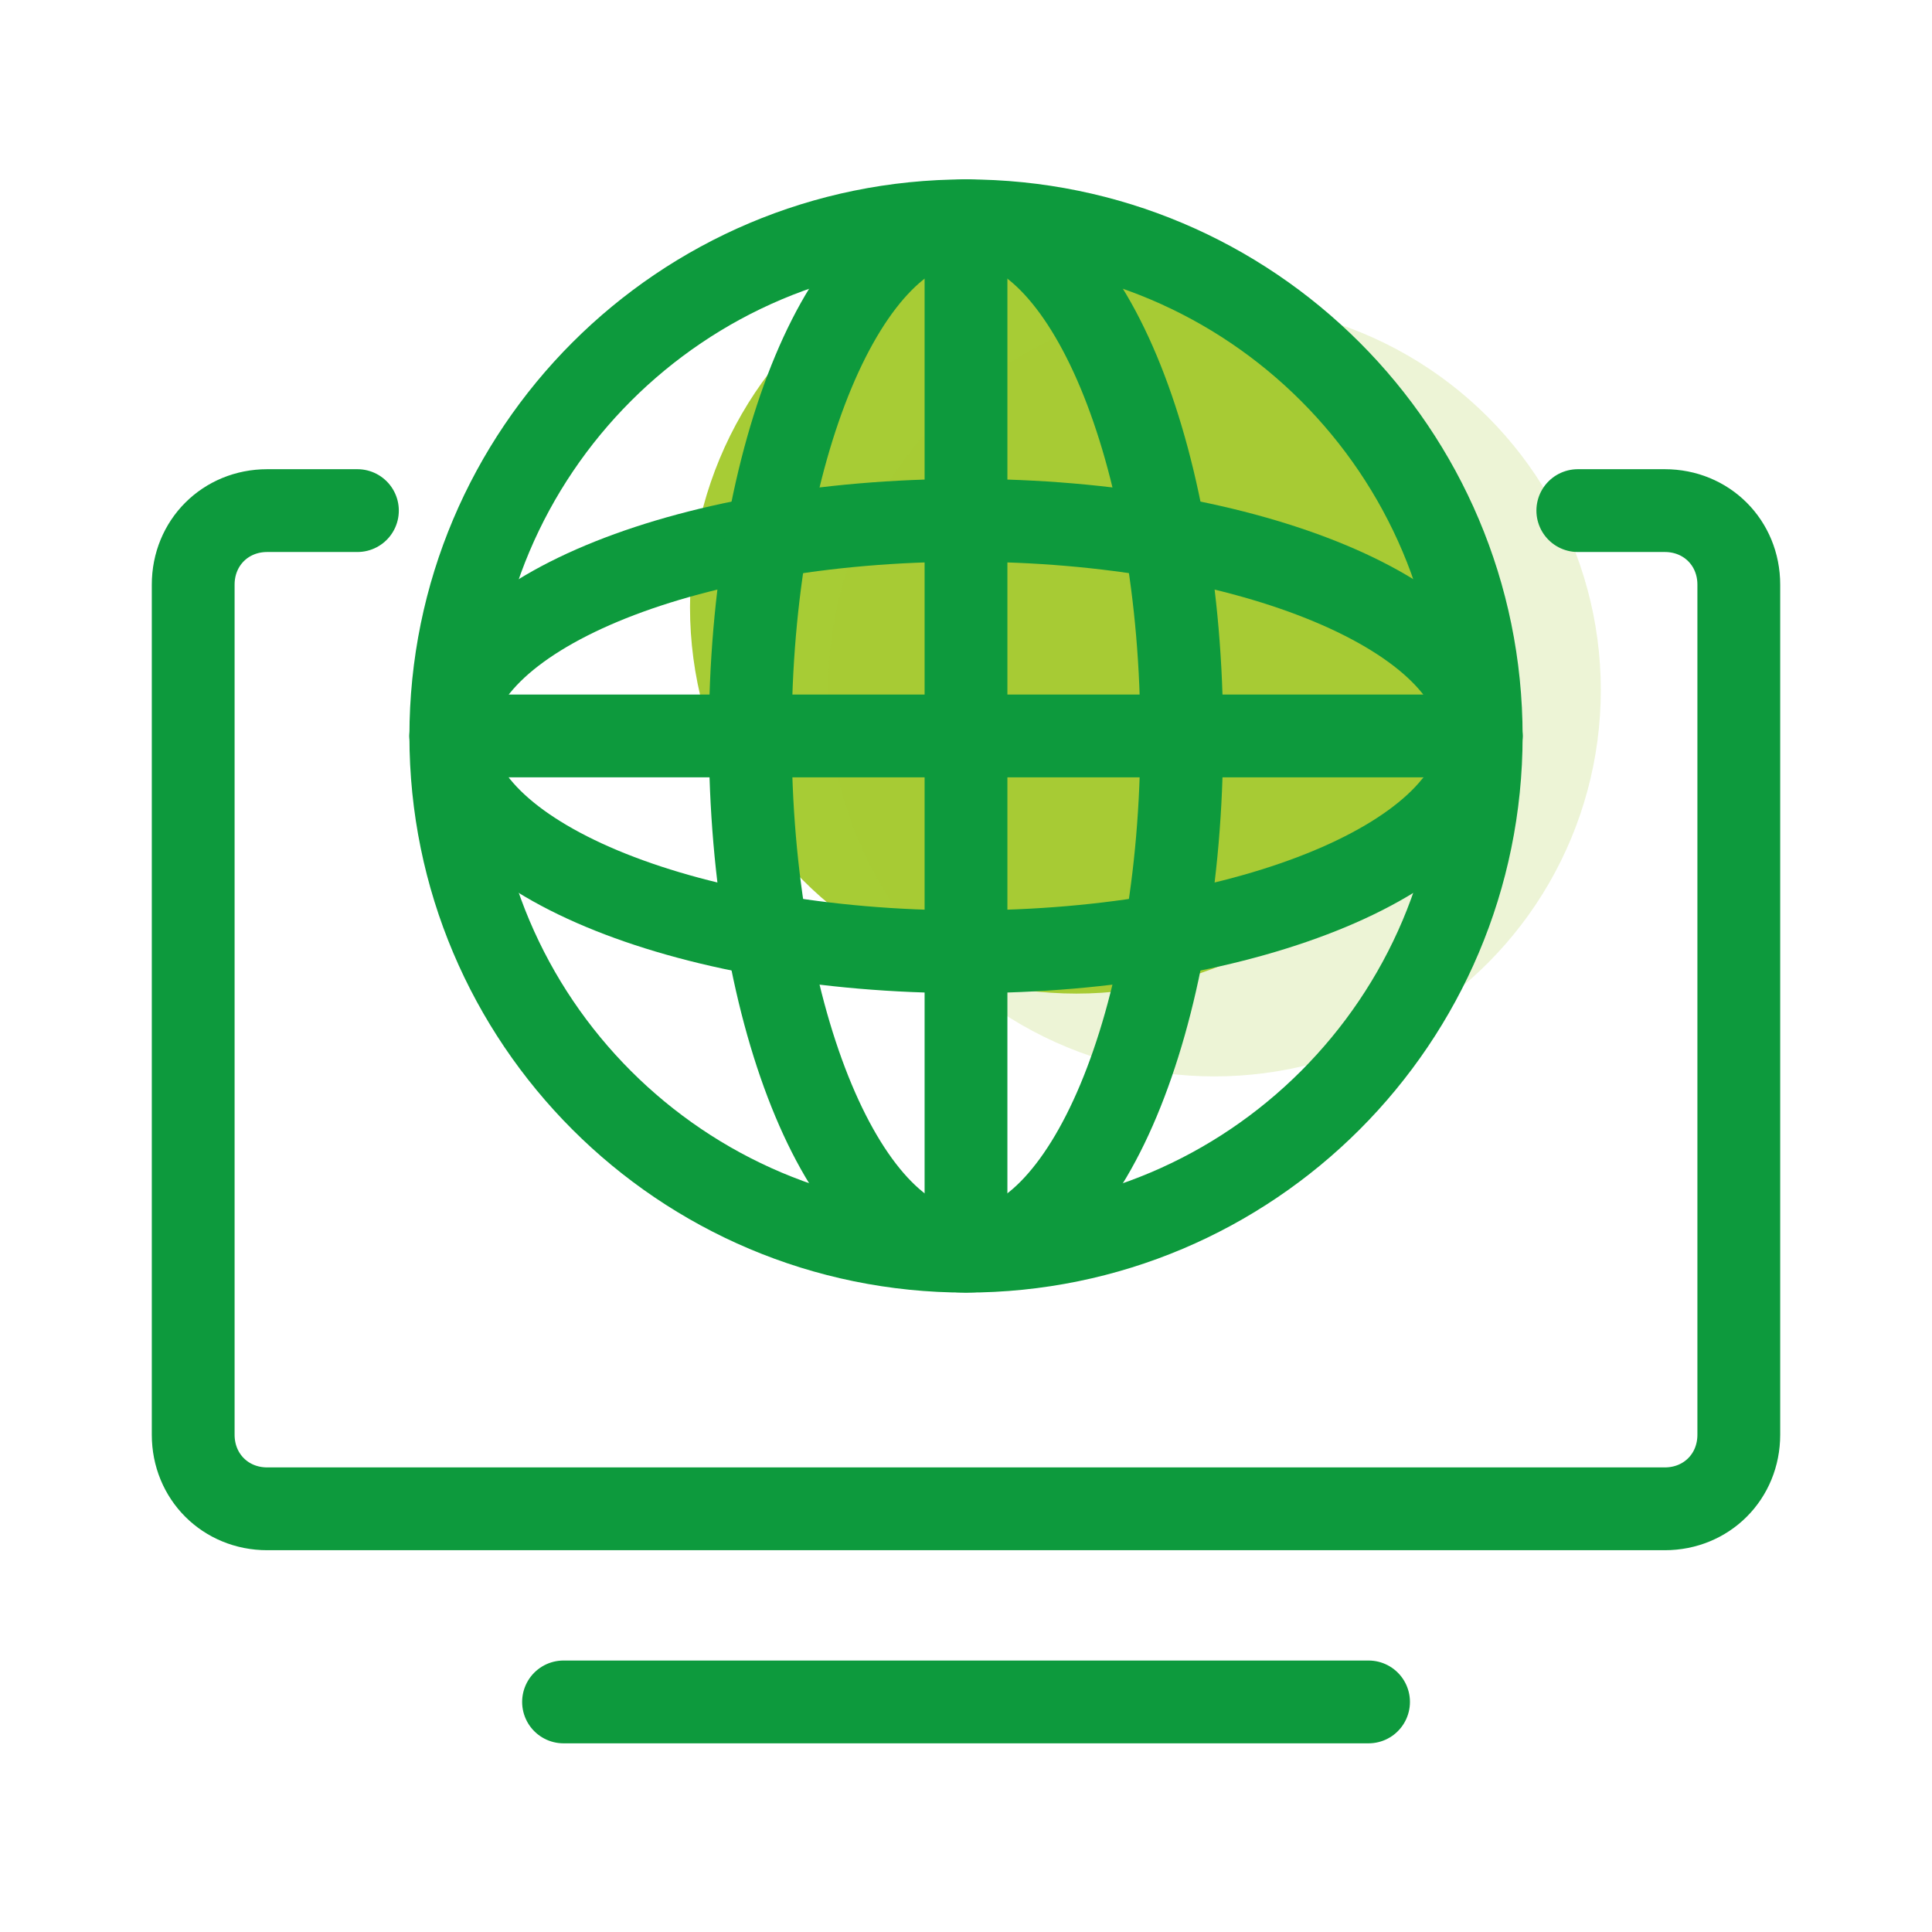
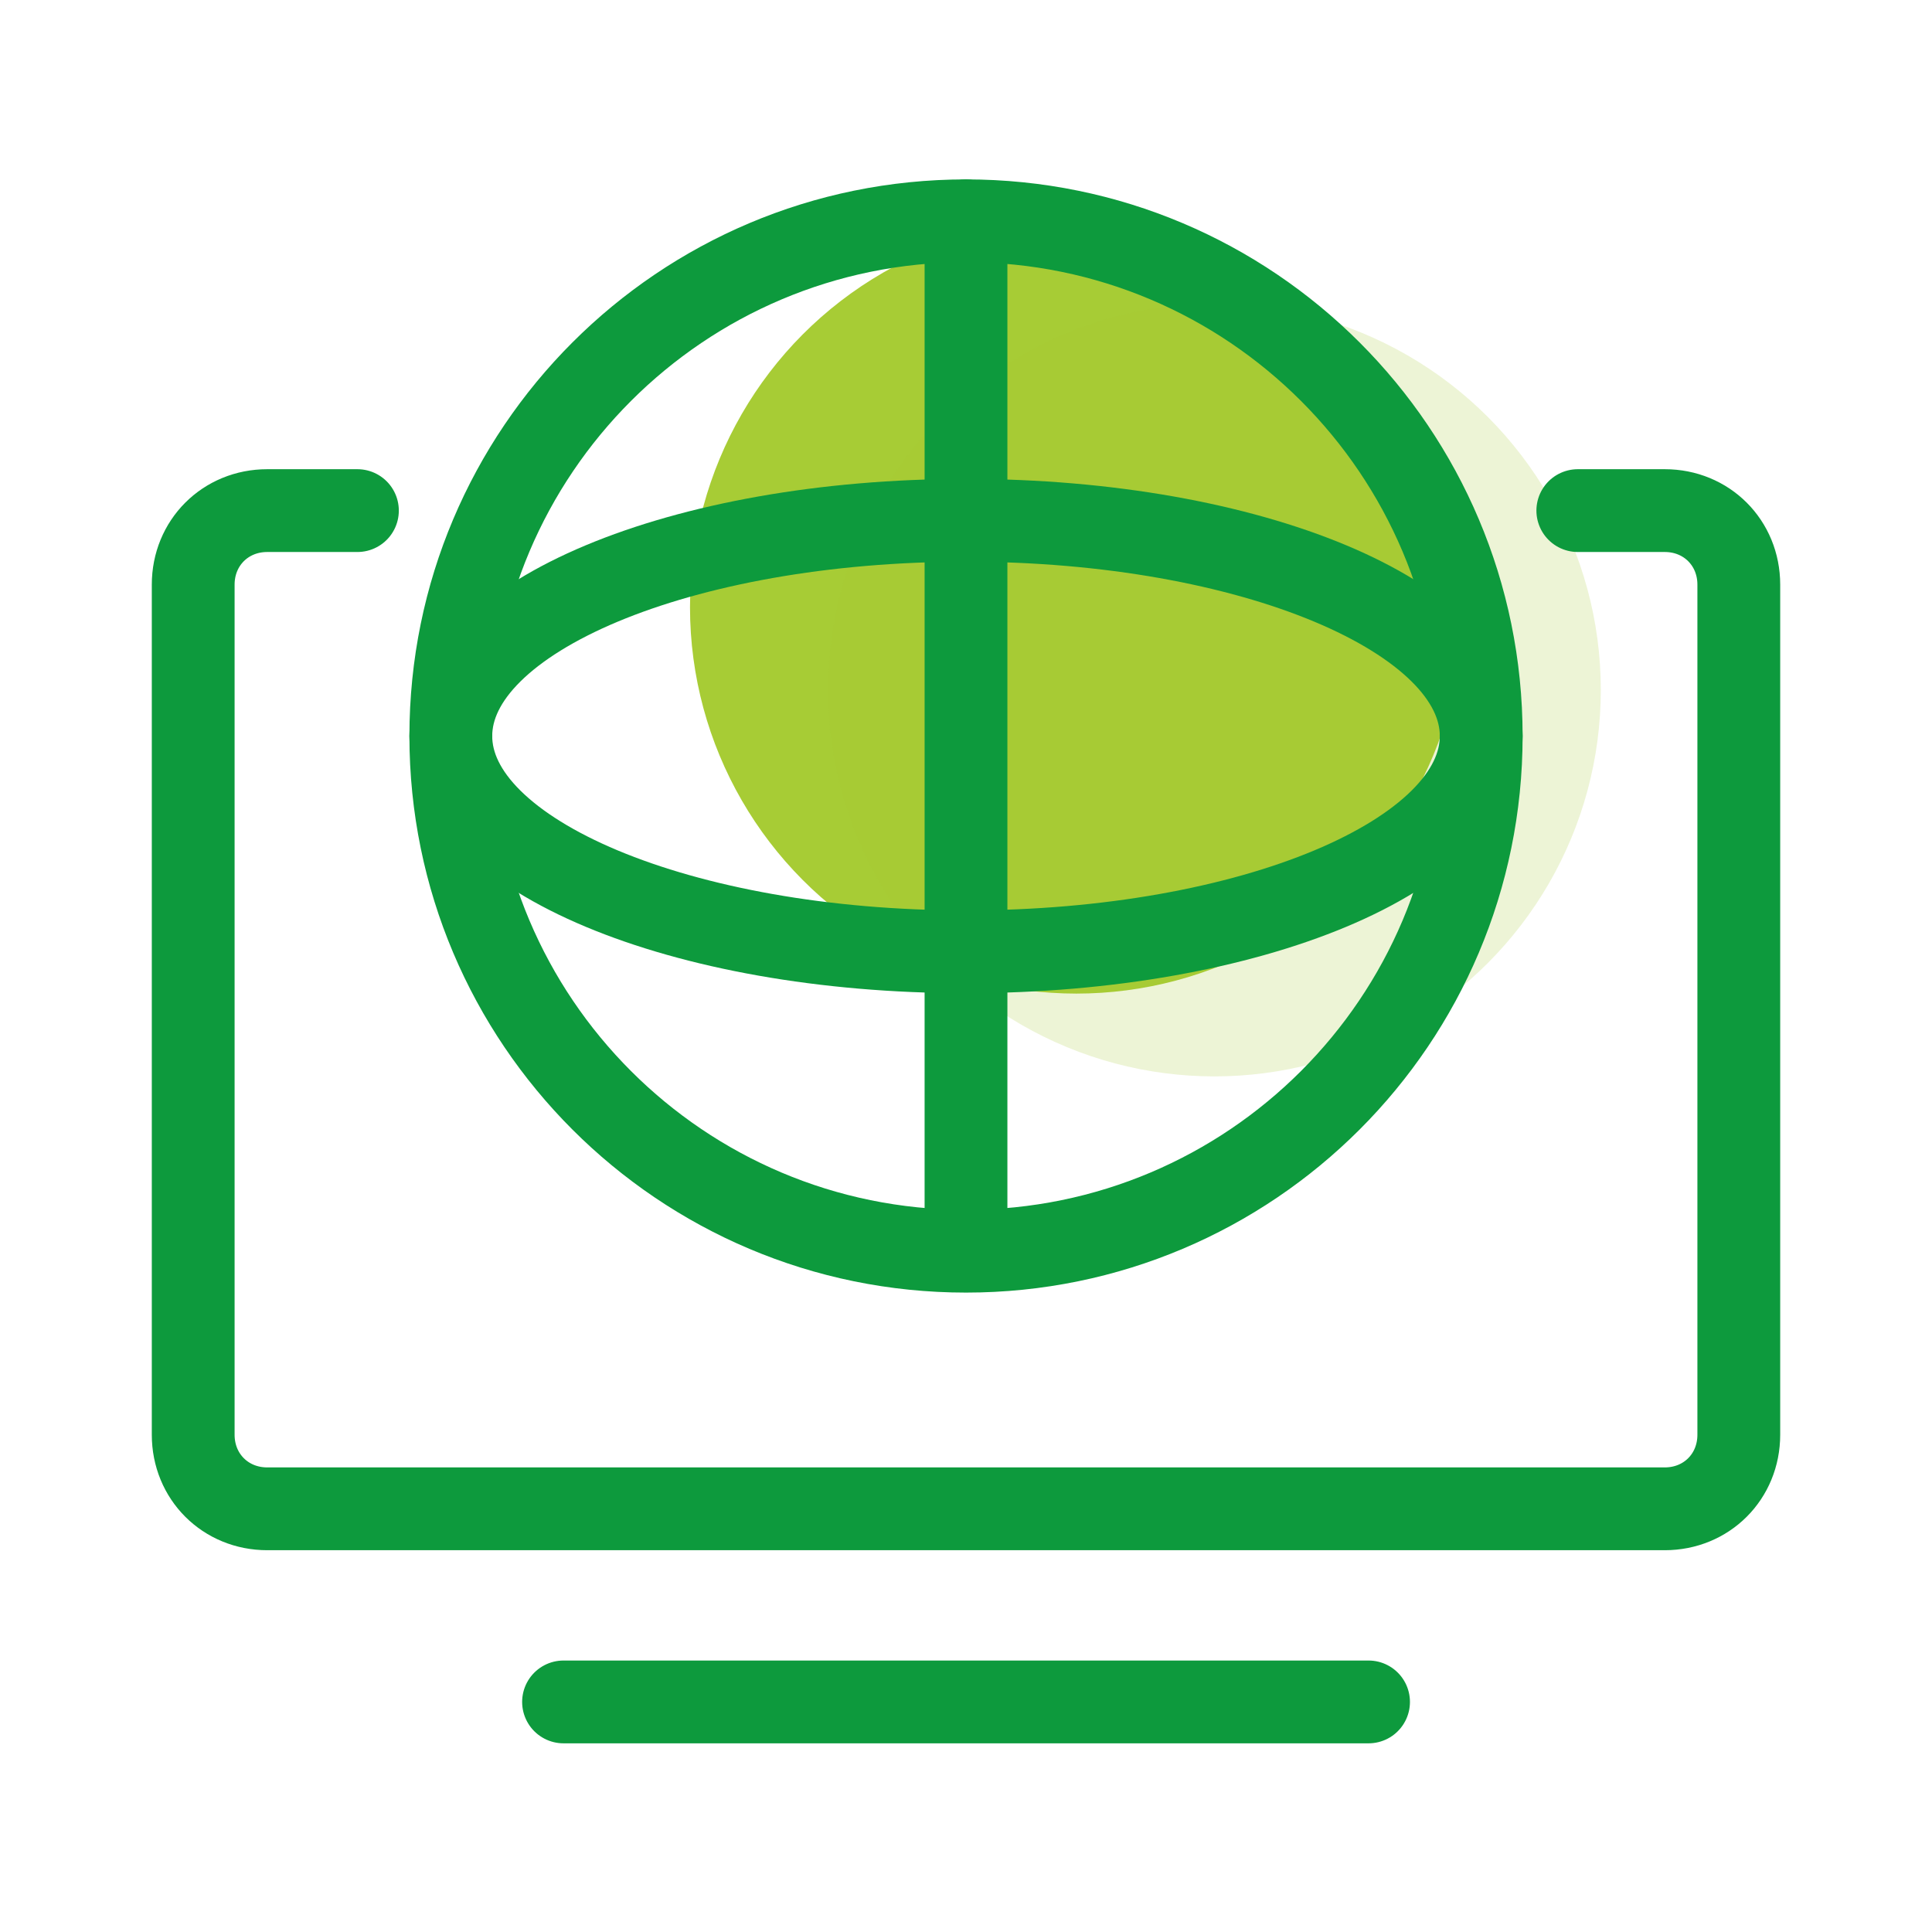
<svg xmlns="http://www.w3.org/2000/svg" width="70" height="70" viewBox="0 0 70 70" fill="none">
  <circle cx="39" cy="22" r="14" fill="#a7cc35" />
  <circle opacity="0.2" cx="44" cy="25" r="14" fill="#a7cc35" />
  <path d="M35.001 45.333C45.31 45.333 53.667 36.976 53.667 26.667C53.667 16.357 45.31 8 35.001 8C24.691 8 16.334 16.357 16.334 26.667C16.334 36.976 24.691 45.333 35.001 45.333Z" stroke="#0d9a3d" stroke-width="3" stroke-miterlimit="10" stroke-linecap="round" />
  <path d="M35.001 34.485C45.31 34.485 53.667 30.985 53.667 26.668C53.667 22.351 45.31 18.852 35.001 18.852C24.691 18.852 16.334 22.351 16.334 26.668C16.334 30.985 24.691 34.485 35.001 34.485Z" stroke="#0d9a3d" stroke-width="3" stroke-miterlimit="10" stroke-linecap="round" />
-   <path d="M35 45.333C39.317 45.333 42.817 36.976 42.817 26.667C42.817 16.357 39.317 8 35 8C30.683 8 27.184 16.357 27.184 26.667C27.184 36.976 30.683 45.333 35 45.333Z" stroke="#0d9a3d" stroke-width="3" stroke-miterlimit="10" stroke-linecap="round" />
-   <path d="M16.334 26.664H53.667" stroke="#0d9a3d" stroke-width="3" stroke-miterlimit="10" stroke-linecap="round" />
  <path d="M35 8V45.1" stroke="#0d9a3d" stroke-width="3" stroke-miterlimit="10" stroke-linecap="round" />
  <path d="M57.167 18.5H60.317C61.833 18.5 63 19.667 63 21.183V51.983C63 53.5 61.833 54.667 60.317 54.667H9.683C8.167 54.667 7 53.5 7 51.983V21.183C7 19.667 8.167 18.5 9.683 18.5H12.95" stroke="#0d9a3d" stroke-width="3" stroke-miterlimit="10" stroke-linecap="round" />
  <path d="M20.418 61.664H49.585" stroke="#0d9a3d" stroke-width="3" stroke-miterlimit="10" stroke-linecap="round" />
</svg>